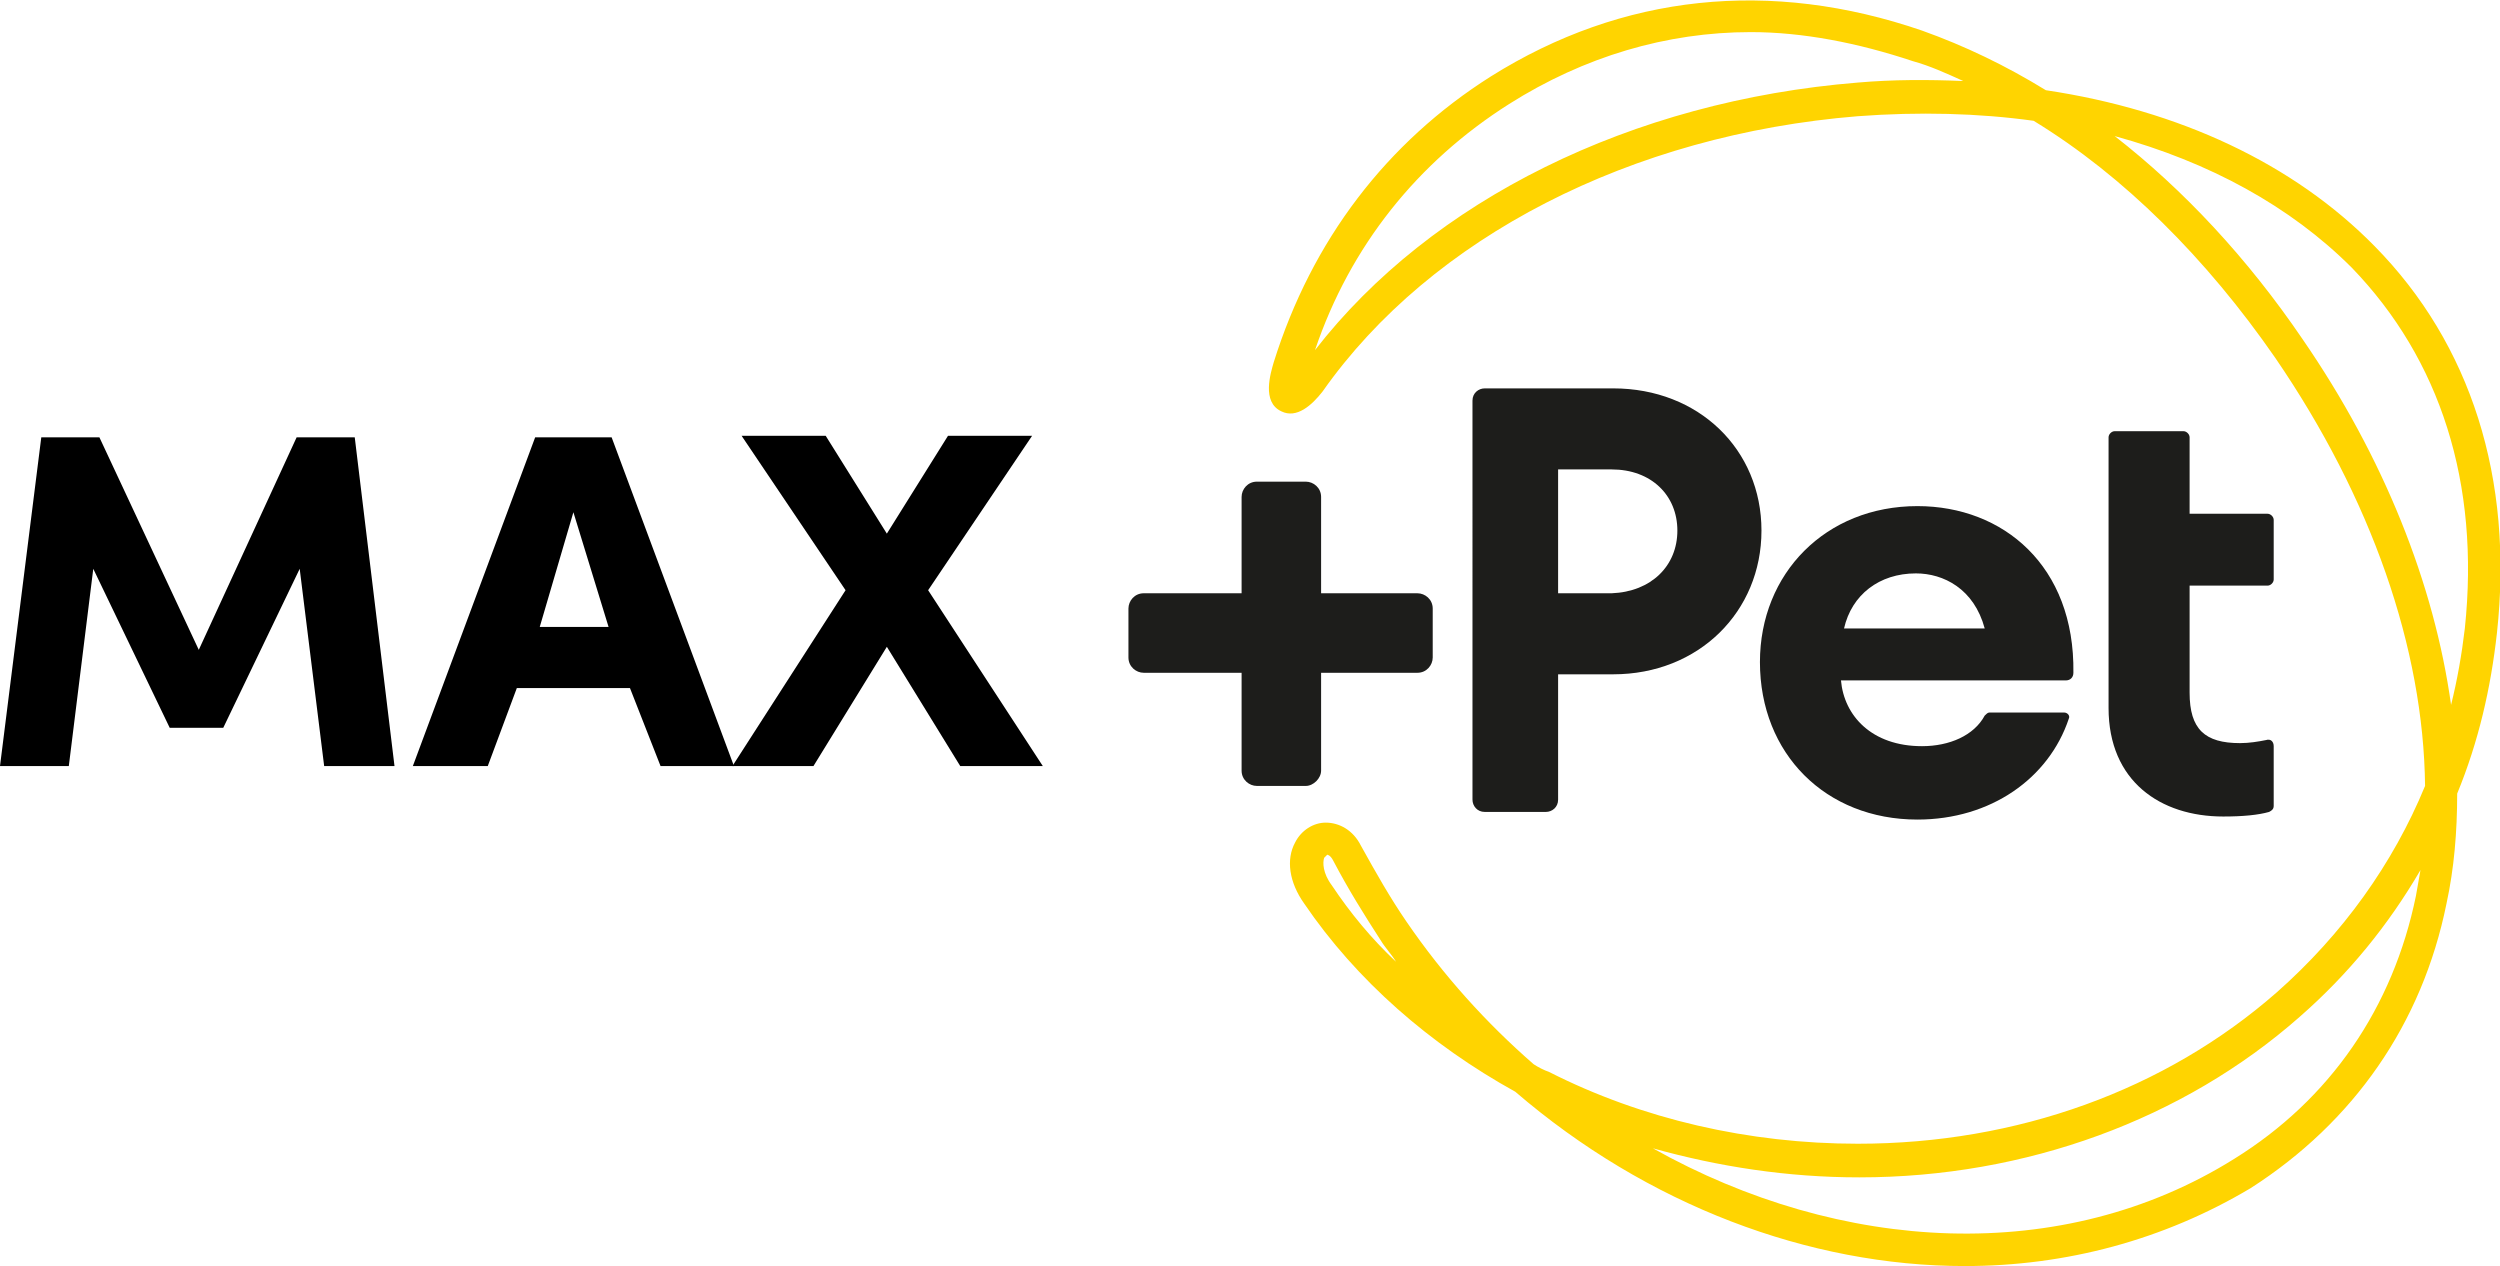
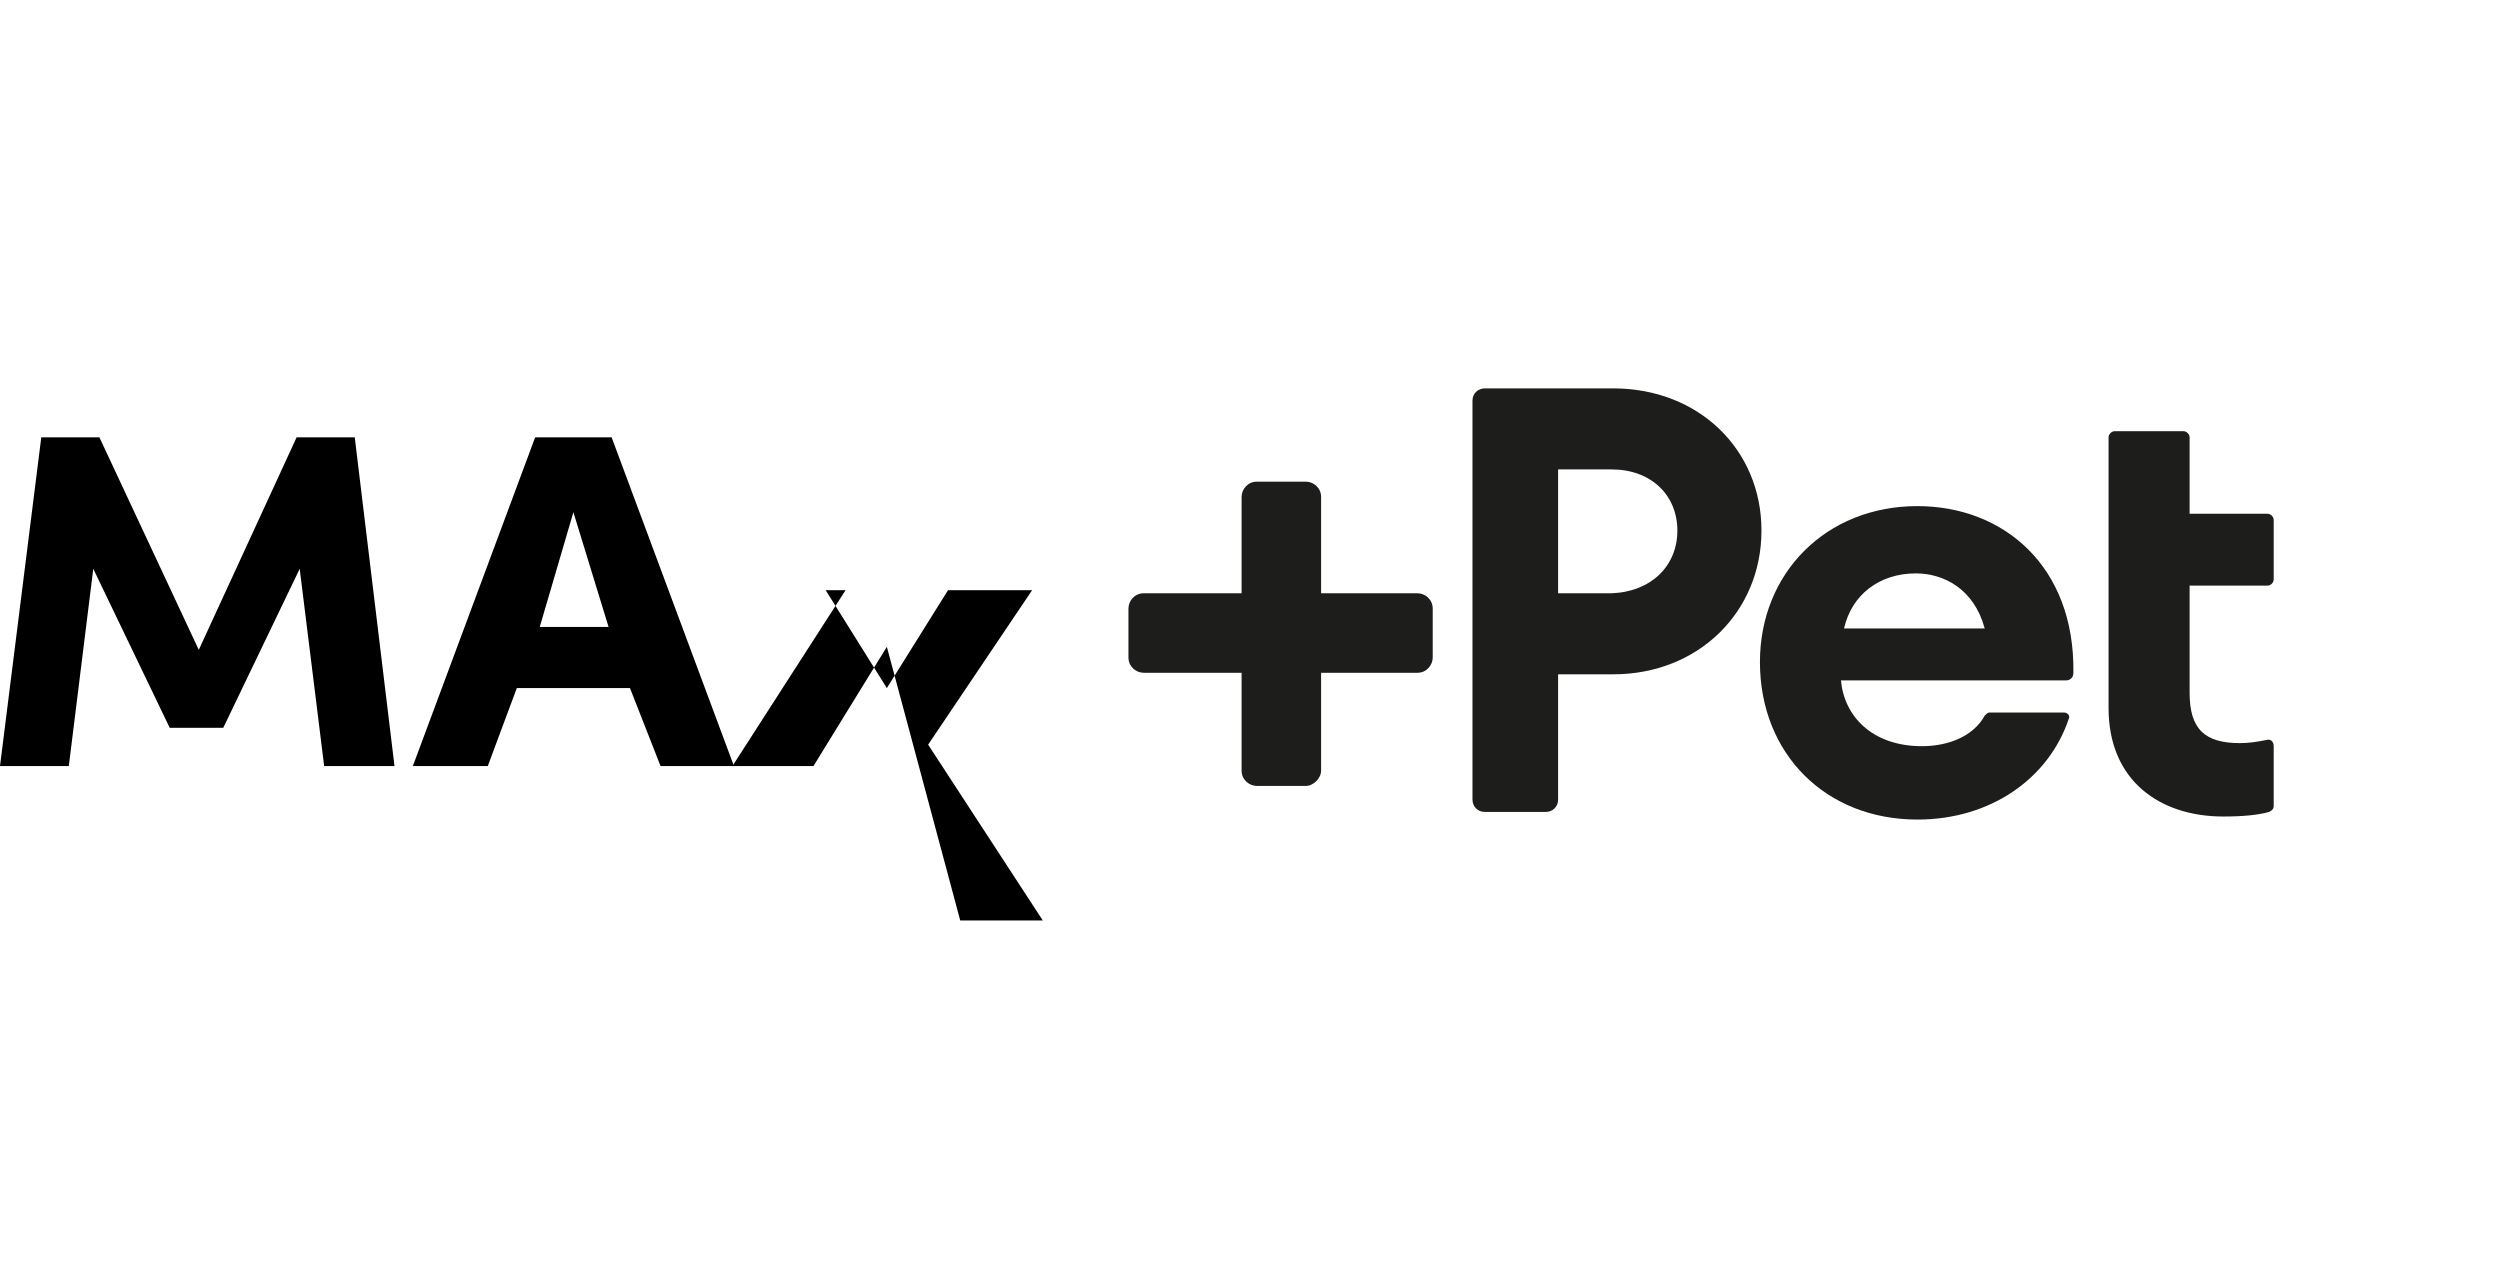
<svg xmlns="http://www.w3.org/2000/svg" xmlns:xlink="http://www.w3.org/1999/xlink" id="Camada_1" x="0px" y="0px" viewBox="0 0 163.5 82.8" style="enable-background:new 0 0 163.5 82.8;" xml:space="preserve">
  <style type="text/css">	.st0{clip-path:url(#SVGID_00000133493187773356745380000000776543778051443594_);}	.st1{fill:#FFD400;}	.st2{fill:#1D1D1B;}</style>
  <g>
    <g>
      <defs>
        <rect id="SVGID_1_" x="73.7" width="89.8" height="82.8" />
      </defs>
      <clipPath id="SVGID_00000129900778245263868450000018003176322182571676_">
        <use xlink:href="#SVGID_1_" style="overflow:visible;" />
      </clipPath>
      <g style="clip-path:url(#SVGID_00000129900778245263868450000018003176322182571676_);">
-         <path class="st1" d="M128.5,82.8c-10.2,0-20.8-4-29.4-11.4c-5.6-3.1-10.4-7.3-13.8-12.3c-1-1.4-1.2-2.9-0.6-4     c0.4-0.8,1.2-1.3,2-1.3c0.9,0,1.8,0.5,2.3,1.5c1,1.8,1.9,3.4,3,5c2.4,3.5,5.2,6.6,8.3,9.3c0.3,0.2,0.7,0.4,1,0.5     c6.1,3.1,13.1,4.7,20.2,4.7c10.4,0,20.1-3.5,27.4-9.9c4.3-3.8,7.6-8.4,9.7-13.5c-0.1-9-3.5-18.8-9.8-28     c-4.5-6.5-9.9-11.9-15.8-15.5c-3.6-0.5-7.5-0.6-11.5-0.3c-14.8,1.2-27.9,7.9-35,18v0c-0.7,0.9-1.7,1.8-2.7,1.3     c-1.3-0.6-0.7-2.5-0.5-3.2C85.8,15.7,90.7,9.3,97.5,5c8.6-5.4,18.3-6.4,28.2-3c2.8,1,5.5,2.3,8.1,3.9c8.7,1.3,16.2,4.8,21.5,10.2     c6.3,6.4,9.1,15.2,8,25.3c-0.4,3.6-1.2,7.1-2.6,10.5c0,2.5-0.2,4.9-0.7,7.2c-1.6,7.9-6.1,14.3-12.8,18.6     C141.5,81.1,135.1,82.8,128.5,82.8 M108.1,75.1c12.3,6.9,26.8,7.7,38,0.7c6.3-3.9,10.4-9.9,11.9-17.2c0.1-0.6,0.2-1.1,0.3-1.7     c-2.1,3.6-4.7,6.8-7.9,9.6c-7.6,6.7-17.9,10.5-28.8,10.5C116.9,77,112.4,76.3,108.1,75.1 M86.8,55.9c0,0-0.1,0.1-0.2,0.2     c-0.1,0.3-0.1,1,0.5,1.8c1.2,1.8,2.6,3.5,4.2,5c-0.3-0.5-0.7-0.9-1-1.4c-1.1-1.7-2.1-3.3-3.1-5.2C87,55.9,86.8,55.9,86.8,55.9      M138.3,8.9c4.5,3.5,8.7,8,12.3,13.3c5.3,7.7,8.6,16,9.7,23.9c0.4-1.6,0.7-3.3,0.9-5c1-9.5-1.6-17.6-7.4-23.6     C149.8,13.5,144.5,10.6,138.3,8.9 M114.5,2.1c-5.5,0-10.9,1.6-15.8,4.7c-6,3.8-10.4,9.3-12.7,16.1c7.6-9.8,20.7-16.3,35.5-17.5     c2.3-0.2,4.6-0.2,6.9-0.1c-1.1-0.5-2.2-1-3.3-1.3C121.5,2.8,117.9,2.1,114.5,2.1" />
-       </g>
+         </g>
      <g style="clip-path:url(#SVGID_00000129900778245263868450000018003176322182571676_);">
        <path class="st2" d="M115.2,34.7c0,5.3-4.1,9.4-9.7,9.4h-3.6v8.2c0,0.5-0.4,0.8-0.8,0.8h-4c-0.5,0-0.8-0.4-0.8-0.8V26.2     c0-0.5,0.4-0.8,0.8-0.8h8.4C111.1,25.4,115.2,29.4,115.2,34.7 M109.7,34.7c0-2.3-1.7-4-4.3-4h-3.5v8.1h3.5     C108,38.7,109.7,37,109.7,34.7" />
      </g>
      <g style="clip-path:url(#SVGID_00000129900778245263868450000018003176322182571676_);">
        <path class="st2" d="M125.4,53.6c-6,0-10.3-4.3-10.3-10.3c0-5.8,4.3-10.2,10.3-10.2c5.6,0,10.3,3.9,10.2,10.9     c0,0.3-0.2,0.5-0.5,0.5h-14.7c0.2,2.3,2,4.3,5.3,4.3c1.8,0,3.4-0.7,4.1-2c0.1-0.1,0.2-0.2,0.3-0.2h4.9c0.2,0,0.4,0.2,0.3,0.4     C134,50.9,130.2,53.6,125.4,53.6 M120.6,41.1h9.2c-0.7-2.6-2.7-3.6-4.5-3.6C122.9,37.5,121.1,38.9,120.6,41.1" />
      </g>
      <g style="clip-path:url(#SVGID_00000129900778245263868450000018003176322182571676_);">
        <path class="st2" d="M145.4,53.4c-4.1,0-7.5-2.3-7.5-7.1v-8h0v-4.7h0v-5c0-0.2,0.2-0.4,0.4-0.4h4.5c0.2,0,0.4,0.2,0.4,0.4v5h5.1     c0.2,0,0.4,0.2,0.4,0.4v3.9c0,0.2-0.2,0.4-0.4,0.4h-5.1v7c0,2.4,1,3.3,3.3,3.3c0.6,0,1.2-0.1,1.7-0.2c0.3-0.1,0.5,0.1,0.5,0.4     v3.9c0,0.2-0.1,0.3-0.3,0.4C147.7,53.3,146.7,53.4,145.4,53.4" />
      </g>
      <g style="clip-path:url(#SVGID_00000129900778245263868450000018003176322182571676_);">
        <path class="st2" d="M86.4,50.4V32.5c0-0.6-0.5-1-1-1h-3.2c-0.6,0-1,0.5-1,1v17.9c0,0.6,0.5,1,1,1h3.2     C85.9,51.4,86.4,50.9,86.4,50.4" />
      </g>
      <g style="clip-path:url(#SVGID_00000129900778245263868450000018003176322182571676_);">
        <path class="st2" d="M92.7,38.8H74.8c-0.6,0-1,0.5-1,1V43c0,0.6,0.5,1,1,1h17.9c0.6,0,1-0.5,1-1v-3.2     C93.7,39.2,93.2,38.8,92.7,38.8" />
      </g>
    </g>
    <g>
      <path d="M0,50.1l2.7-21.5h3.8l6.5,13.9l6.4-13.9h3.8l2.6,21.5h-4.6l-1.6-12.9l-5,10.4h-3.5l-5-10.4L4.5,50.1H0z" />
      <path d="M27,50.1l8-21.5h5l8,21.5h-4.8L41.2,45h-7.4l-1.9,5.1H27z M35.3,41h4.5l-2.3-7.5L35.3,41z" />
-       <path d="M47.9,50.1l7.4-11.5l-6.8-10.1H54l4,6.4l4-6.4h5.5l-6.8,10.1l7.5,11.5h-5.4L58,42.3l-4.8,7.8H47.9z" />
+       <path d="M47.9,50.1l7.4-11.5H54l4,6.4l4-6.4h5.5l-6.8,10.1l7.5,11.5h-5.4L58,42.3l-4.8,7.8H47.9z" />
    </g>
  </g>
</svg>